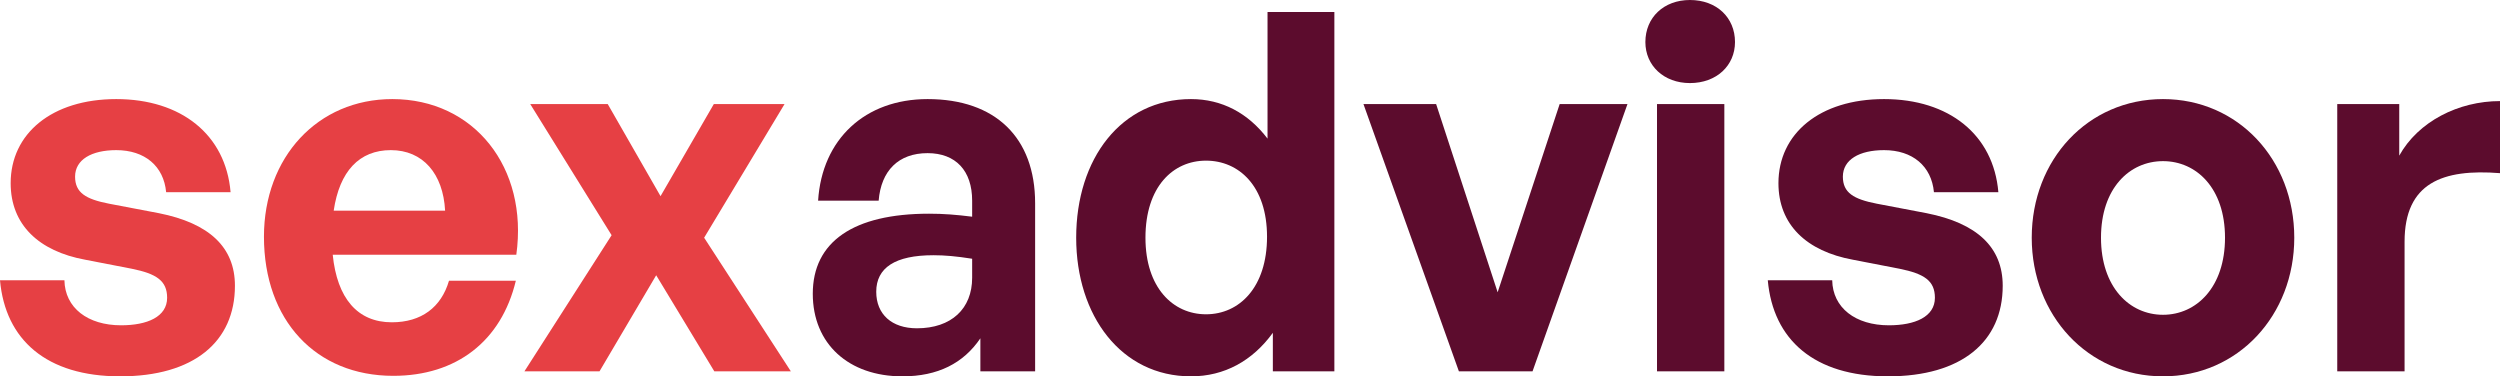
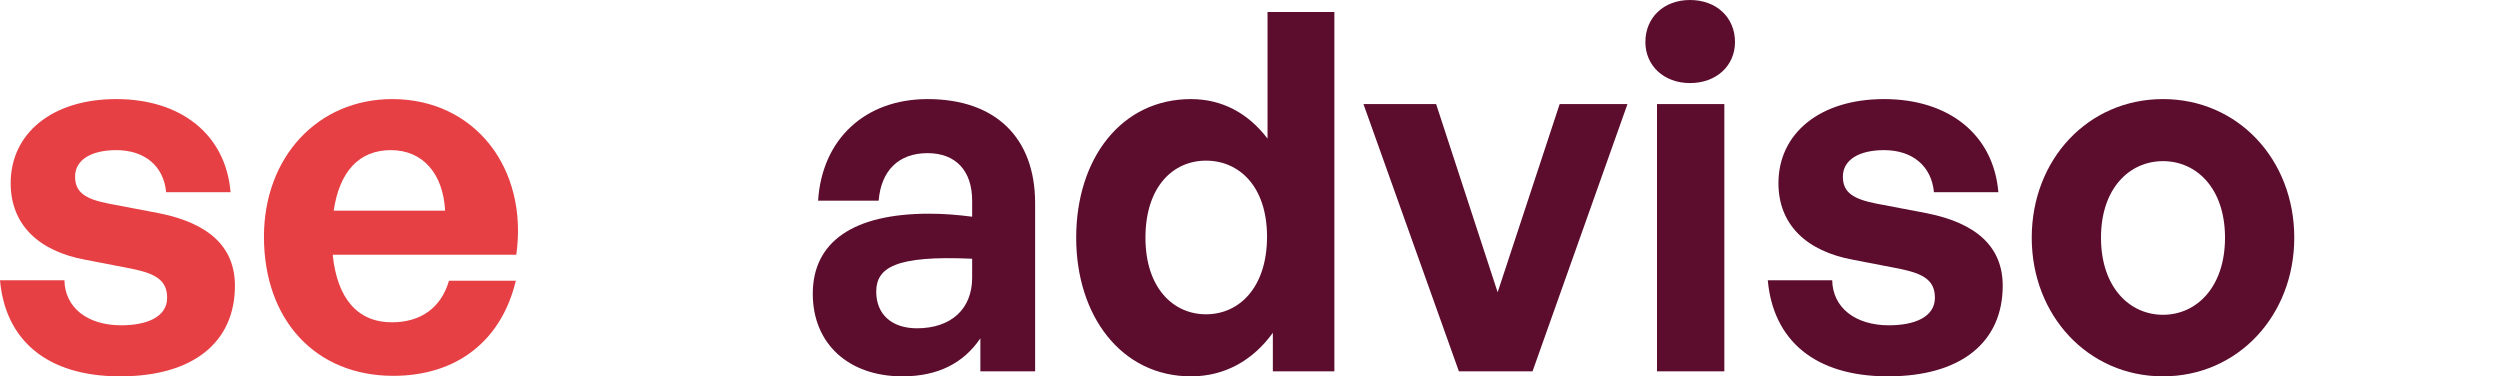
<svg xmlns="http://www.w3.org/2000/svg" width="186" height="28" viewBox="0 0 186 28" fill="none">
  <g id="typeface">
    <g id="advisor">
-       <path d="M178.9 17.984V27.628H173.891V7.745H178.504V11.58C179.909 9.048 182.901 7.521 186 7.521V12.883C181.747 12.548 178.9 13.59 178.9 17.984Z" fill="#5C0C2D" />
      <path d="M160.927 28C155.341 28 151.161 23.457 151.161 17.686C151.161 11.878 155.341 7.372 160.927 7.372C166.514 7.372 170.694 11.878 170.694 17.686C170.694 23.457 166.514 28 160.927 28ZM160.927 23.42C163.414 23.42 165.541 21.372 165.541 17.686C165.541 14 163.414 11.989 160.927 11.989C158.441 11.989 156.314 14 156.314 17.686C156.314 21.372 158.441 23.42 160.927 23.42Z" fill="#5C0C2D" />
      <path d="M149.002 21.261C149.002 25.431 145.939 28 140.461 28C134.983 28 131.92 25.282 131.523 20.851H136.316C136.352 22.899 138.046 24.202 140.533 24.202C142.479 24.202 143.957 23.569 143.957 22.154C143.957 20.888 143.164 20.367 141.326 19.995L137.866 19.325C134.406 18.692 132.316 16.718 132.316 13.628C132.316 9.941 135.379 7.372 140.173 7.372C145.002 7.372 148.317 10.016 148.678 14.298H143.885C143.704 12.362 142.299 11.17 140.173 11.17C138.335 11.17 137.109 11.878 137.109 13.144C137.109 14.335 137.902 14.819 139.632 15.154L143.344 15.862C147.092 16.606 149.002 18.394 149.002 21.261Z" fill="#5C0C2D" />
      <path d="M129.084 3.128C129.084 4.878 127.714 6.181 125.732 6.181C123.786 6.181 122.416 4.878 122.416 3.128C122.416 1.303 123.786 0 125.732 0C127.714 0 129.084 1.303 129.084 3.128ZM128.291 27.628H123.281V7.745H128.291V27.628Z" fill="#5C0C2D" />
      <path d="M121.083 7.745L114.02 27.628H108.542L101.442 7.745H106.848L111.425 21.745L116.038 7.745H121.083Z" fill="#5C0C2D" />
      <path d="M80.068 17.686C80.068 11.803 83.42 7.372 88.609 7.372C90.916 7.372 92.862 8.415 94.304 10.314V0.894H99.277V27.628H94.7V24.761C93.186 26.846 91.096 28 88.609 28C83.42 28 80.068 23.495 80.068 17.686ZM85.222 17.686C85.222 21.41 87.276 23.383 89.727 23.383C92.213 23.383 94.267 21.372 94.267 17.612C94.267 13.851 92.177 11.952 89.727 11.952C87.276 11.952 85.222 13.888 85.222 17.686Z" fill="#5C0C2D" />
-       <path d="M72.94 27.628V25.17C71.679 27.032 69.769 28 67.138 28C63.138 28 60.471 25.58 60.471 21.856C60.471 17.984 63.498 15.899 69.12 15.899C70.201 15.899 71.138 15.973 72.328 16.122V14.931C72.328 12.697 71.102 11.394 69.012 11.394C66.85 11.394 65.552 12.697 65.372 14.931H60.867C61.155 10.351 64.363 7.372 69.012 7.372C74.058 7.372 77.013 10.239 77.013 15.117V27.628H72.94ZM65.192 21.707C65.192 23.383 66.345 24.425 68.219 24.425C70.778 24.425 72.328 22.973 72.328 20.665V19.25C71.138 19.064 70.309 18.989 69.444 18.989C66.597 18.989 65.192 19.92 65.192 21.707Z" fill="#5C0C2D" />
+       <path d="M72.94 27.628V25.17C71.679 27.032 69.769 28 67.138 28C63.138 28 60.471 25.58 60.471 21.856C60.471 17.984 63.498 15.899 69.12 15.899C70.201 15.899 71.138 15.973 72.328 16.122V14.931C72.328 12.697 71.102 11.394 69.012 11.394C66.85 11.394 65.552 12.697 65.372 14.931H60.867C61.155 10.351 64.363 7.372 69.012 7.372C74.058 7.372 77.013 10.239 77.013 15.117V27.628H72.94ZM65.192 21.707C65.192 23.383 66.345 24.425 68.219 24.425C70.778 24.425 72.328 22.973 72.328 20.665V19.25C66.597 18.989 65.192 19.92 65.192 21.707Z" fill="#5C0C2D" />
    </g>
    <g id="sex">
-       <path d="M44.603 27.627H39.017L45.504 17.5L39.45 7.744H45.216L49.144 14.595L53.108 7.744H58.37L52.388 17.686L58.839 27.627H53.145L48.82 20.479L44.603 27.627Z" fill="#E64044" />
      <path d="M29.26 27.962C23.494 27.962 19.638 23.829 19.638 17.611C19.638 11.691 23.638 7.372 29.188 7.372C35.279 7.372 39.315 12.473 38.414 18.952H24.755C25.08 22.191 26.593 23.979 29.152 23.979C31.35 23.979 32.828 22.861 33.405 20.888H38.378C37.297 25.393 33.945 27.962 29.26 27.962ZM29.08 11.17C26.737 11.17 25.26 12.734 24.827 15.675H33.116C32.972 12.92 31.459 11.17 29.08 11.17Z" fill="#E64044" />
      <path d="M17.479 21.26C17.479 25.431 14.416 28 8.938 28C3.46 28 0.396 25.282 0 20.851H4.793C4.829 22.899 6.523 24.202 9.01 24.202C10.956 24.202 12.434 23.569 12.434 22.154C12.434 20.888 11.641 20.367 9.803 19.994L6.343 19.324C2.883 18.691 0.793 16.718 0.793 13.627C0.793 9.941 3.856 7.372 8.649 7.372C13.479 7.372 16.794 10.016 17.155 14.298H12.361C12.181 12.361 10.776 11.17 8.649 11.17C6.811 11.17 5.586 11.877 5.586 13.143C5.586 14.335 6.379 14.819 8.109 15.154L11.821 15.861C15.569 16.606 17.479 18.393 17.479 21.26Z" fill="#E64044" />
    </g>
  </g>
</svg>